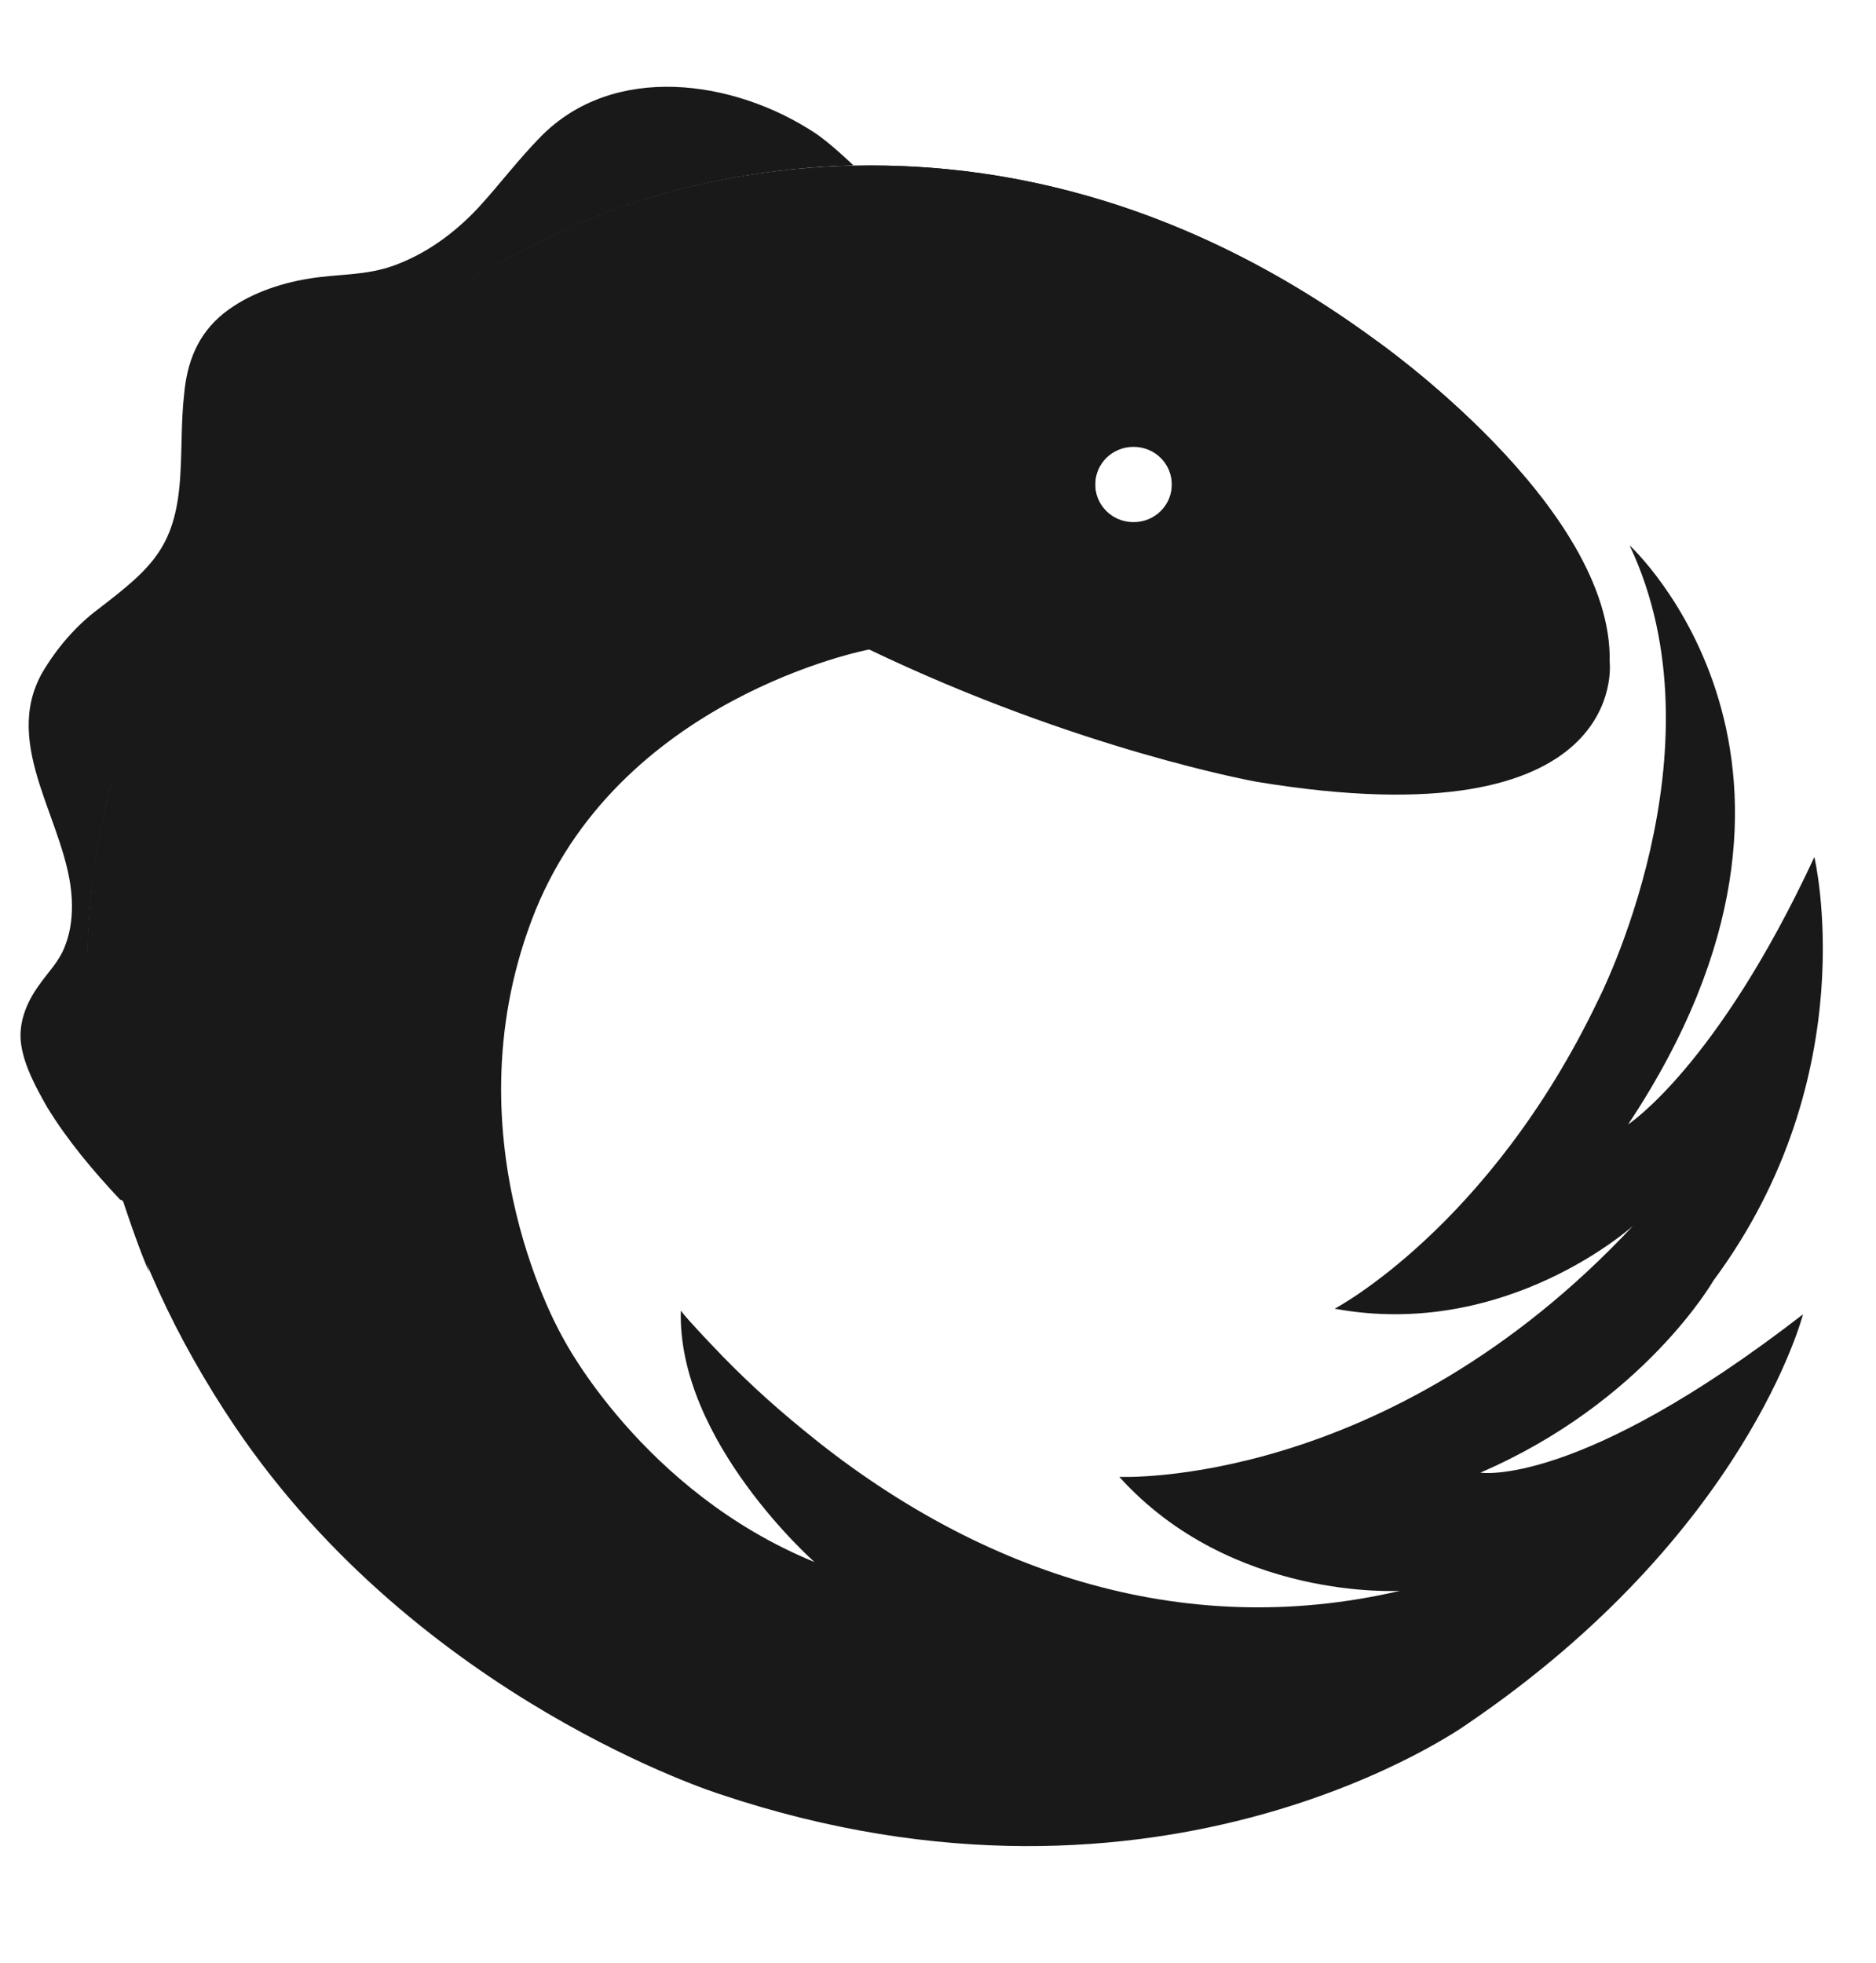
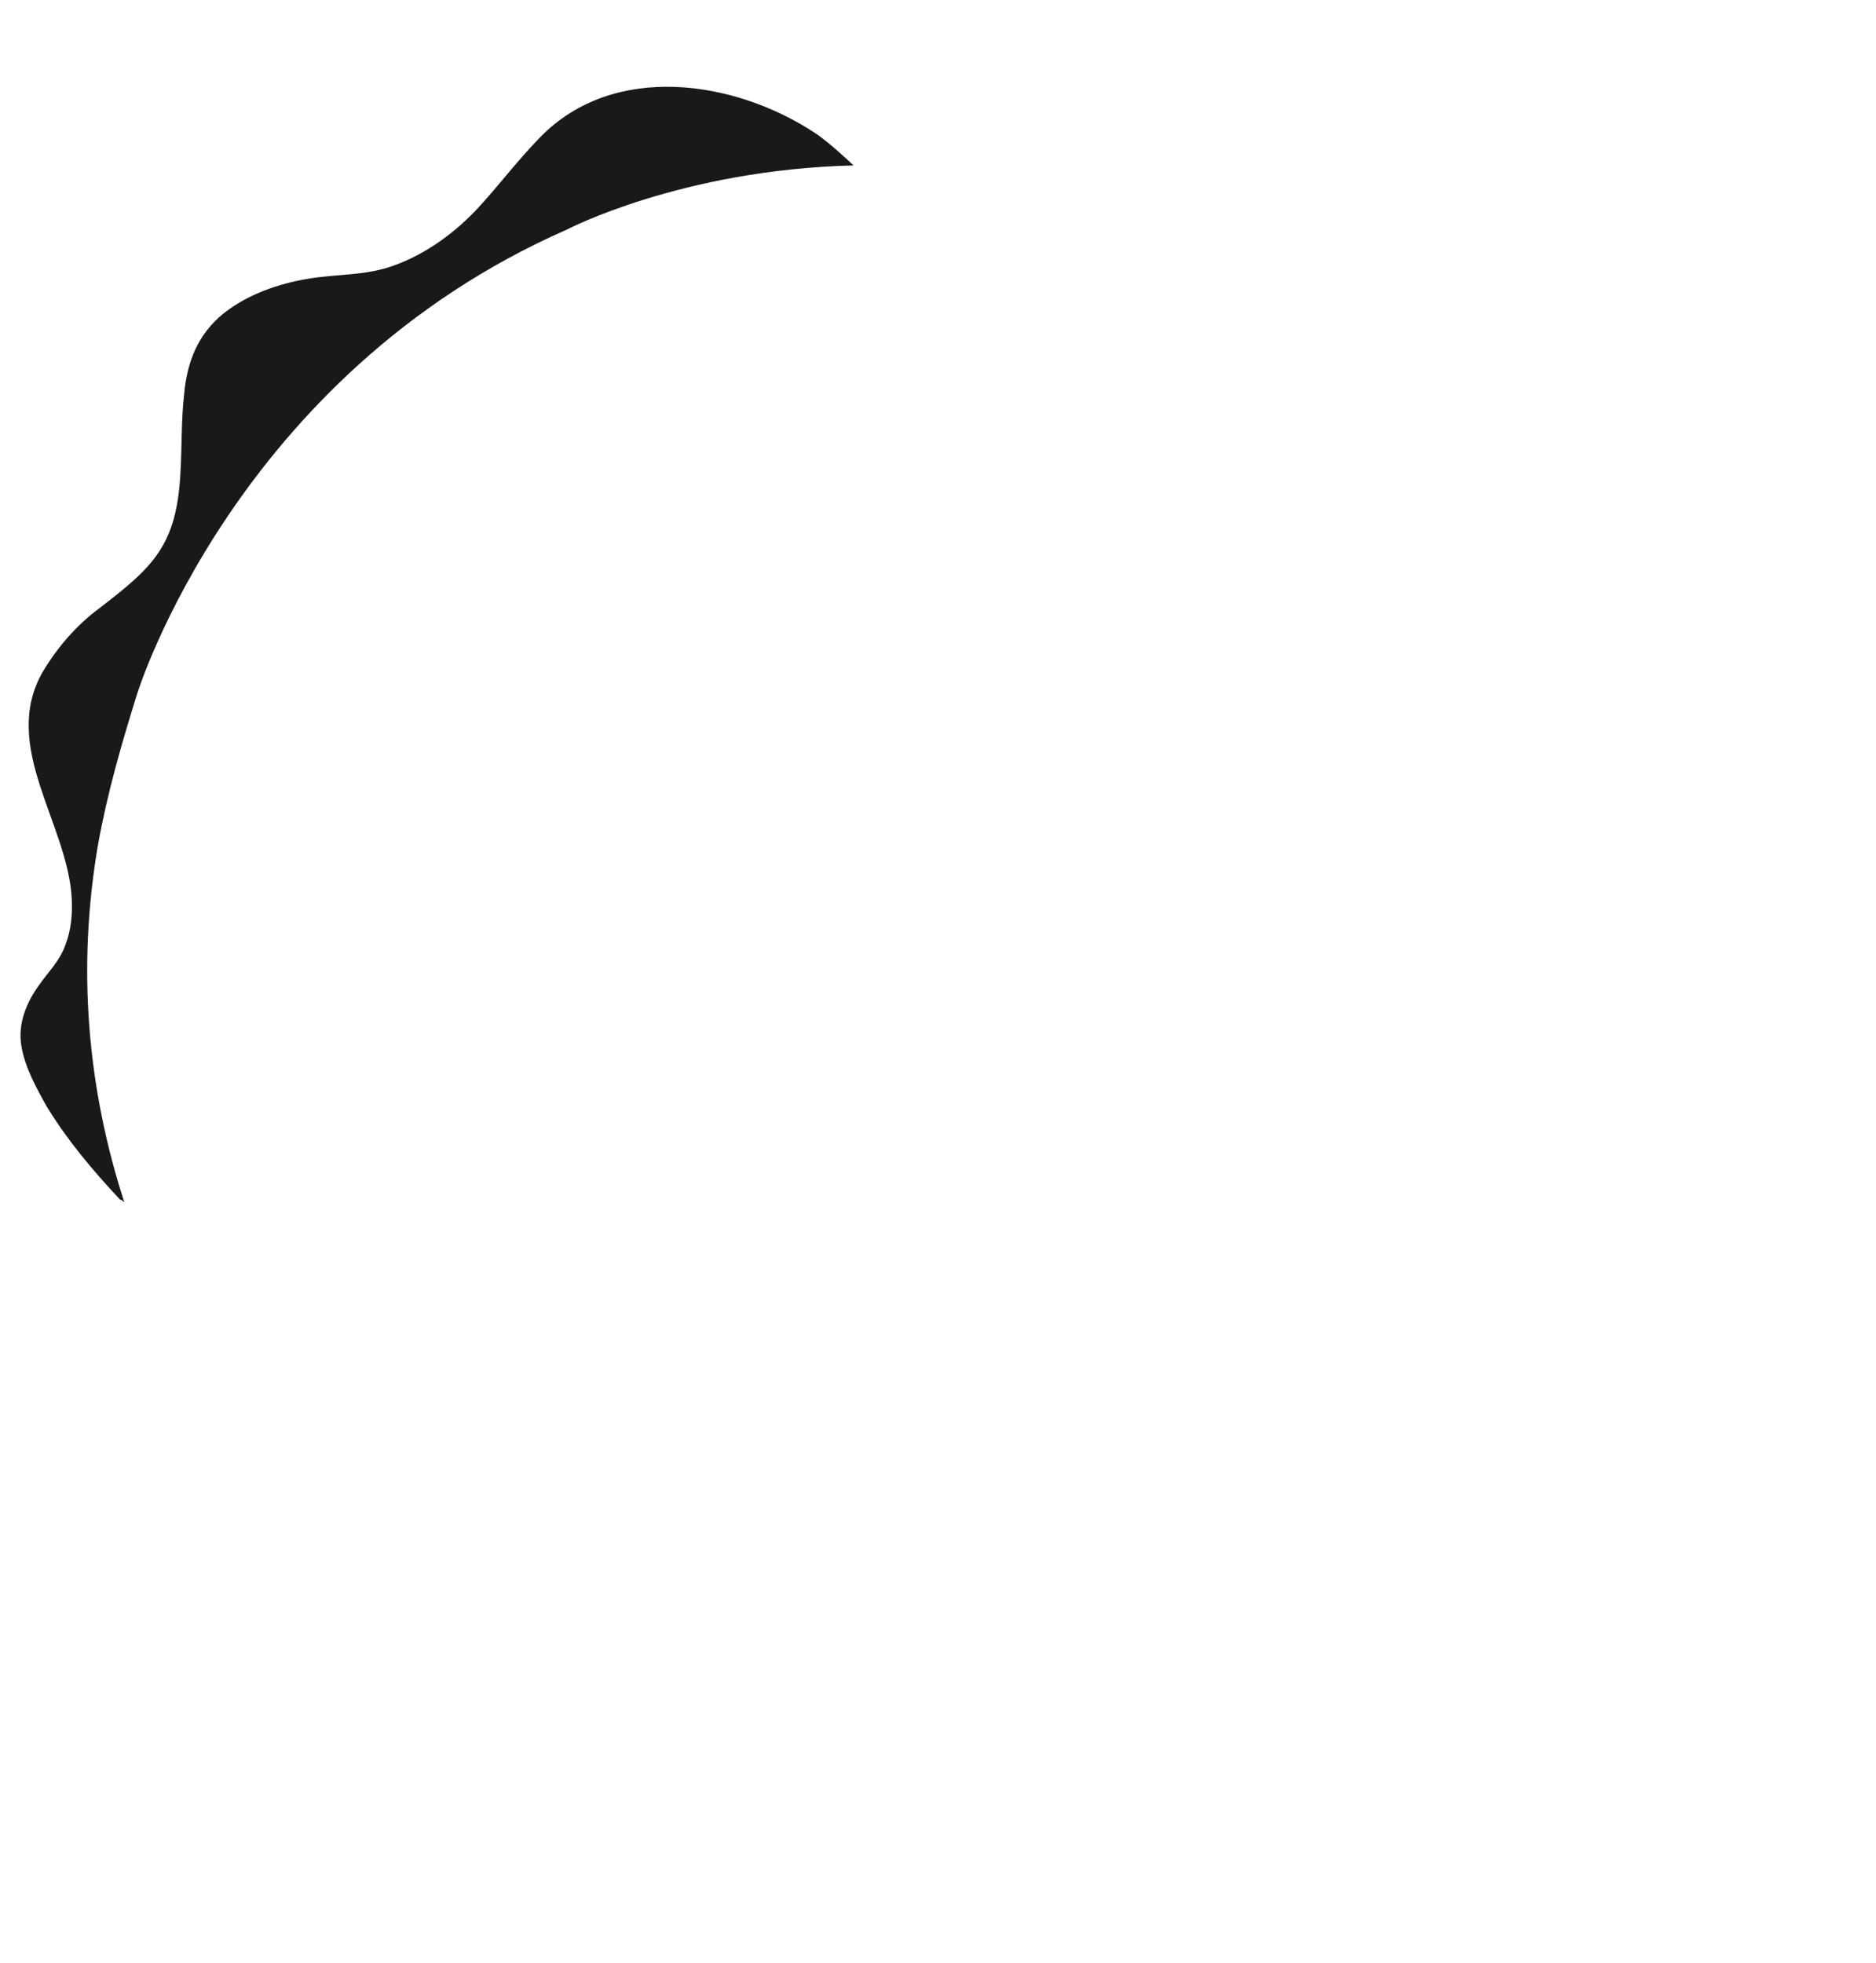
<svg xmlns="http://www.w3.org/2000/svg" width="108" height="113" viewBox="0 0 108 113" fill="none">
  <path d="M7.16 69.227C5.032 62.666 4.419 55.739 5.646 48.611C6.178 45.654 6.996 42.819 7.896 39.943C7.896 39.943 13.542 21.594 32.649 13.21C32.649 13.21 39.236 9.767 49.137 9.524C49.137 9.524 47.787 8.228 46.927 7.661C42.263 4.583 35.308 3.57 31.094 7.904C29.826 9.2 28.762 10.618 27.576 11.914C26.225 13.372 24.589 14.587 22.707 15.276C21.07 15.883 19.434 15.762 17.756 16.045C16.038 16.329 14.279 16.936 12.888 18.03C11.374 19.245 10.76 20.865 10.597 22.729C10.433 24.187 10.474 25.685 10.392 27.143C10.187 31.437 8.796 32.652 5.687 35.042C4.378 36.014 3.273 37.31 2.455 38.687C-6.37085e-05 42.981 3.928 47.436 4.132 51.77C4.173 52.661 4.091 53.552 3.764 54.403C3.437 55.334 2.782 55.942 2.25 56.712C1.514 57.724 1.023 58.939 1.227 60.195C1.432 61.45 2.087 62.625 2.7 63.719C3.887 65.663 5.36 67.405 6.914 69.065C6.996 69.065 7.078 69.146 7.16 69.227Z" fill="#191919" />
-   <path d="M85.222 84.781C94.632 80.73 98.642 73.723 98.642 73.723C107.438 61.855 104.451 49.34 104.451 49.34C98.846 61.41 93.732 64.731 93.732 64.731C107.52 43.953 93.814 31.396 93.814 31.396C99.419 43.224 91.973 57.643 91.973 57.643C85.713 70.685 76.835 75.343 76.835 75.343C86.736 77.166 94.019 70.564 94.019 70.564C79.822 85.753 64.438 85.024 64.438 85.024C70.903 92.193 80.599 91.585 80.599 91.585C67.916 94.542 56.01 90.37 46.232 82.31C44.391 80.811 42.632 79.191 40.995 77.45C40.995 77.45 39.522 75.91 39.236 75.505L39.195 75.465C38.99 82.958 46.886 89.925 46.886 89.925C36.986 85.874 32.444 77.085 32.444 77.085C32.444 77.085 25.775 65.825 30.603 52.985C35.431 40.145 50.037 37.391 50.037 37.391C62.106 43.183 72.335 45.006 72.335 45.006C93.896 48.57 92.668 38.12 92.668 38.12C92.873 29.128 79.167 19.569 79.167 19.569C54.742 1.626 32.649 13.21 32.649 13.21C13.542 21.594 7.896 39.943 7.896 39.943C6.996 42.819 6.178 45.654 5.646 48.611C3.559 60.64 6.71 72.022 13.542 82.148C24.18 97.864 41.445 103.291 41.445 103.291C67.016 111.878 84.486 99.241 84.486 99.241C100.565 88.305 103.797 75.667 103.797 75.667C90.827 85.712 85.222 84.781 85.222 84.781ZM65.257 25.685C66.484 25.685 67.466 26.657 67.466 27.873C67.466 29.088 66.484 30.06 65.257 30.06C64.029 30.06 63.047 29.088 63.047 27.873C63.047 26.657 64.029 25.685 65.257 25.685Z" fill="#191919" />
-   <path d="M92.628 38.08C92.832 29.088 79.126 19.529 79.126 19.529C54.701 1.626 32.608 13.21 32.608 13.21C13.501 21.595 7.855 39.943 7.855 39.943C6.751 43.062 5.769 47.841 5.769 47.841C4.582 53.836 5.114 59.385 5.114 59.385C5.605 64.691 6.792 68.255 6.792 68.255C8.019 72.063 8.592 73.237 8.592 73.237C8.551 73.116 8.346 72.225 8.346 72.225C8.346 72.225 6.628 64.043 8.224 56.185C8.224 56.185 9.615 48.003 15.261 41.684C15.261 41.684 24.425 28.764 41.486 33.827C41.486 33.827 45.168 35.123 46.437 35.771C47.705 36.378 49.914 37.31 49.914 37.31C61.984 43.102 72.212 44.925 72.212 44.925C93.855 48.53 92.628 38.08 92.628 38.08ZM65.257 30.1C64.029 30.1 63.047 29.128 63.047 27.913C63.047 26.698 64.029 25.726 65.257 25.726C66.484 25.726 67.466 26.698 67.466 27.913C67.466 29.128 66.484 30.1 65.257 30.1Z" fill="#191919" />
-   <path d="M51.264 21.797L37.313 17.503C37.231 17.503 36.822 17.301 36.086 17.503C36.086 17.503 27.862 19.569 29.294 24.025C29.294 24.025 30.153 26.82 32.485 29.533L47.828 28.804L51.264 21.797Z" fill="#191919" />
</svg>